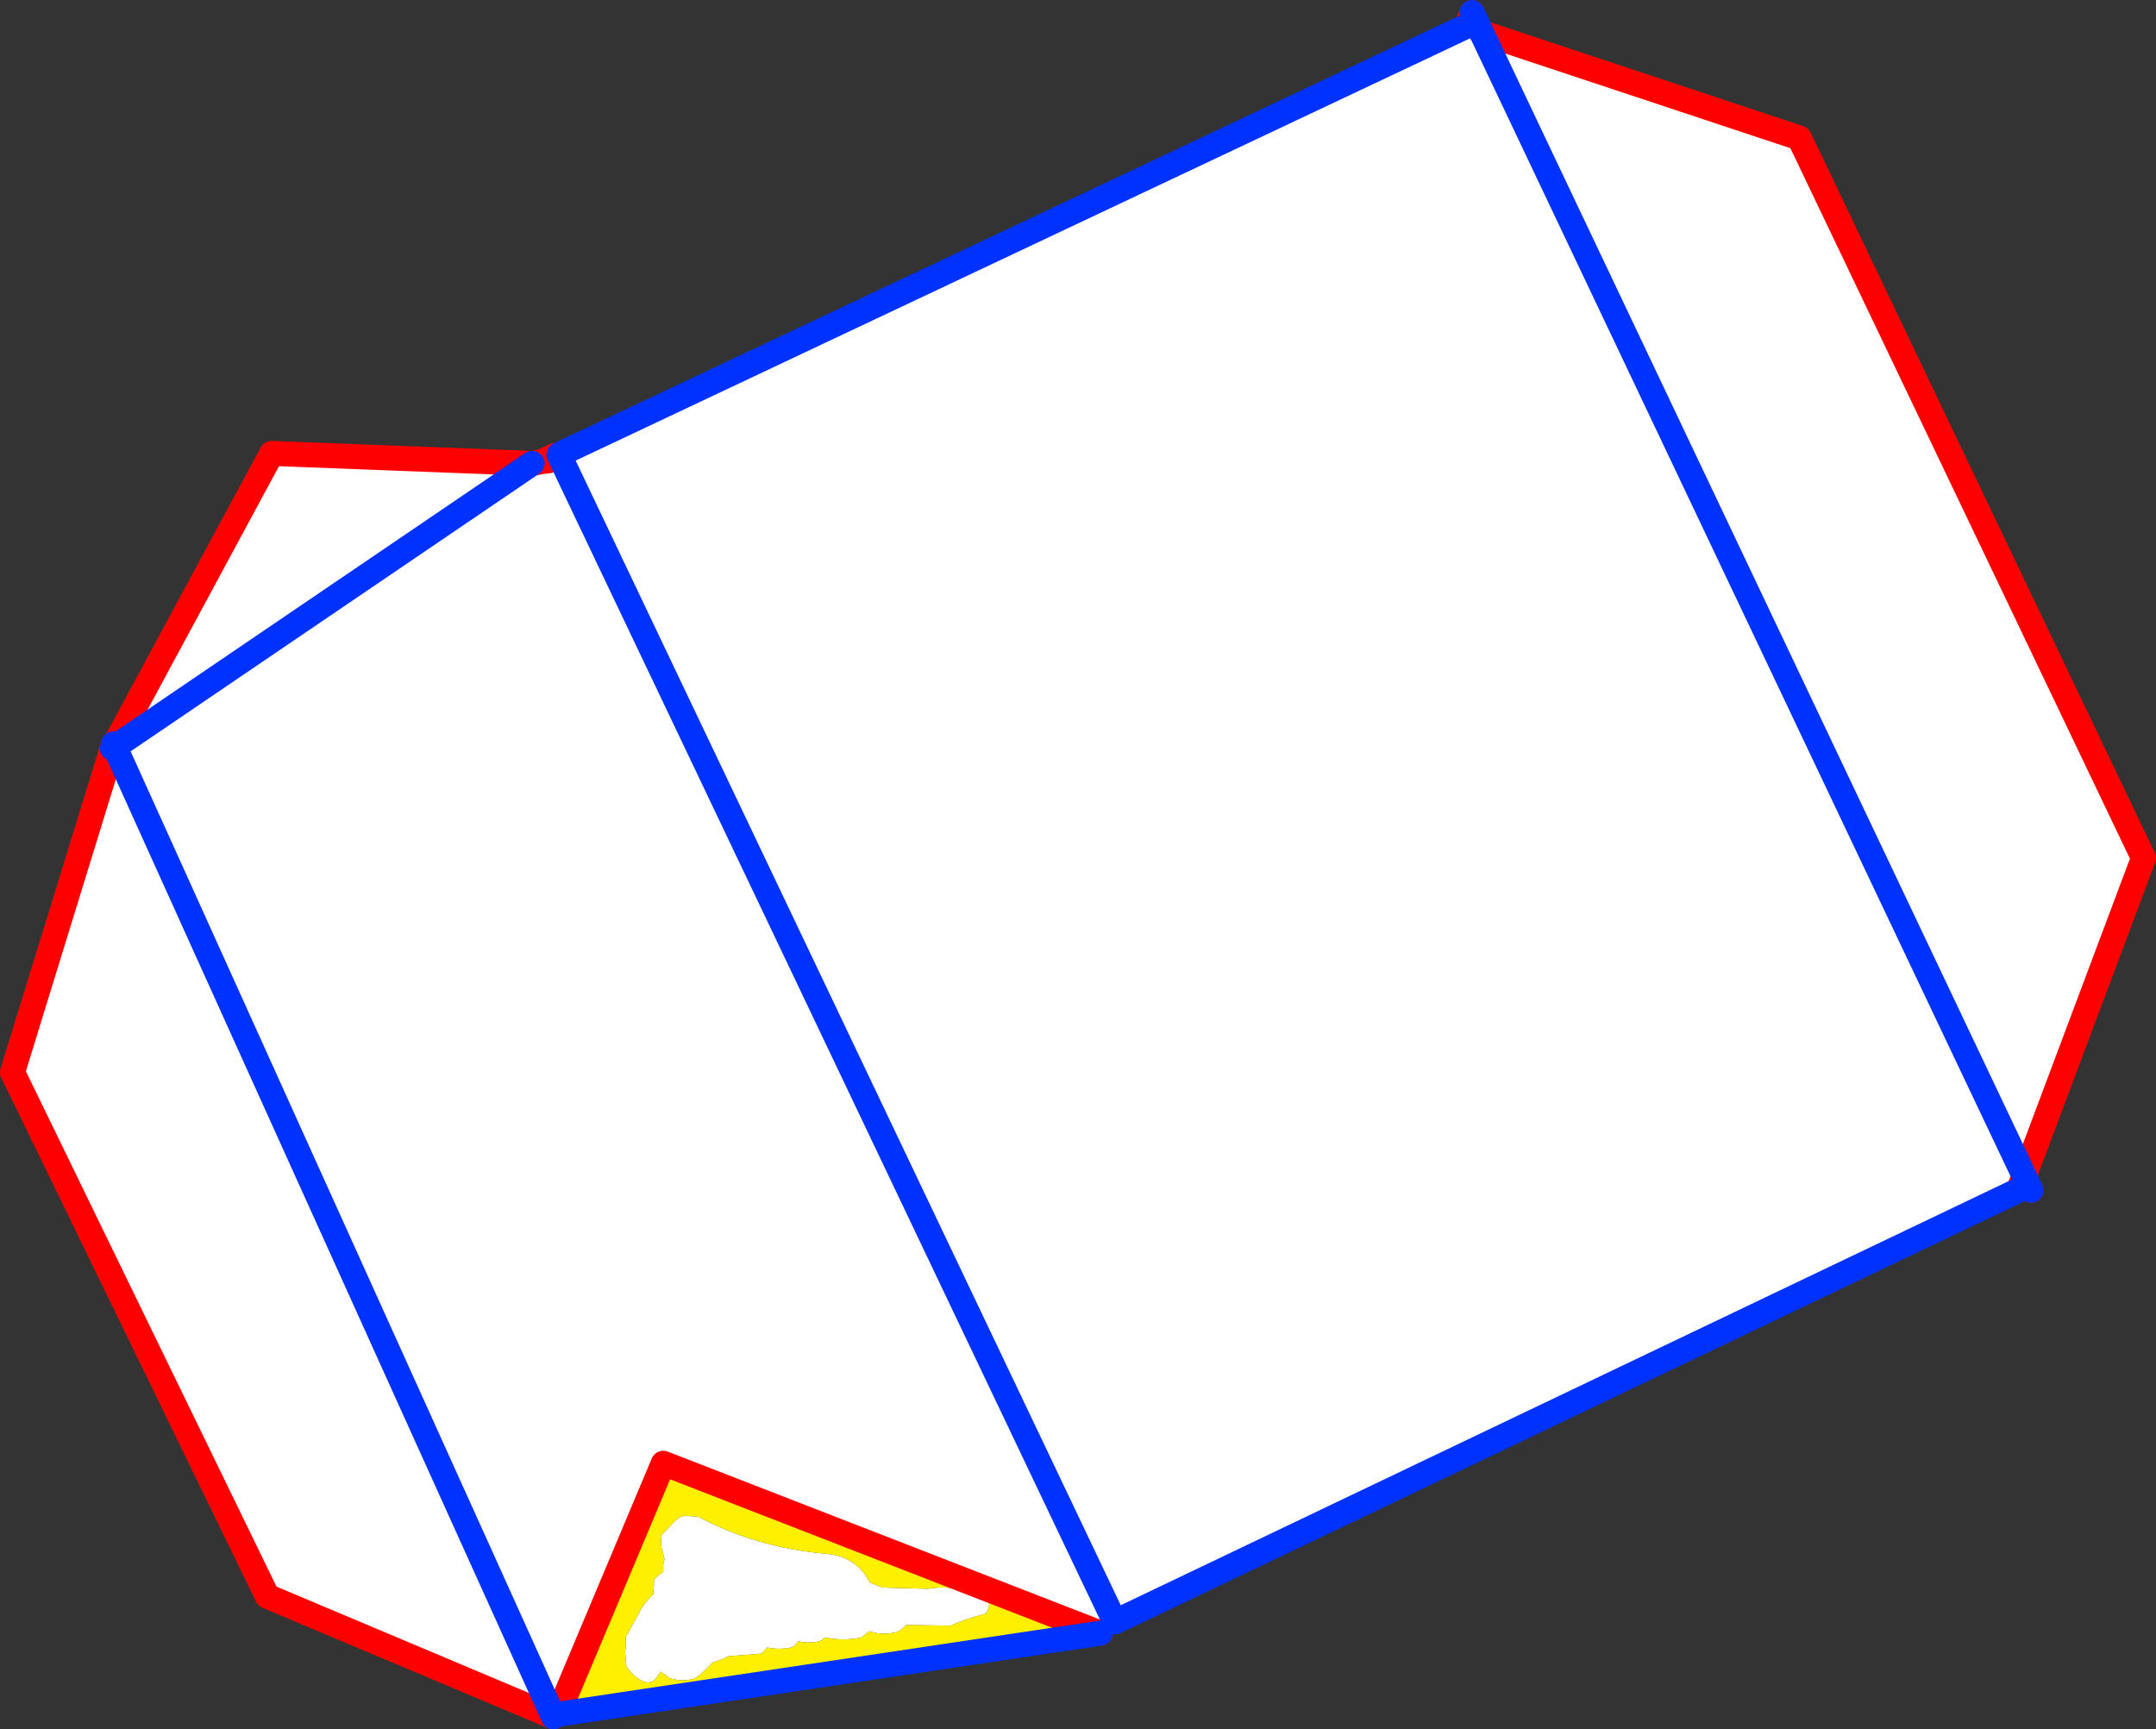
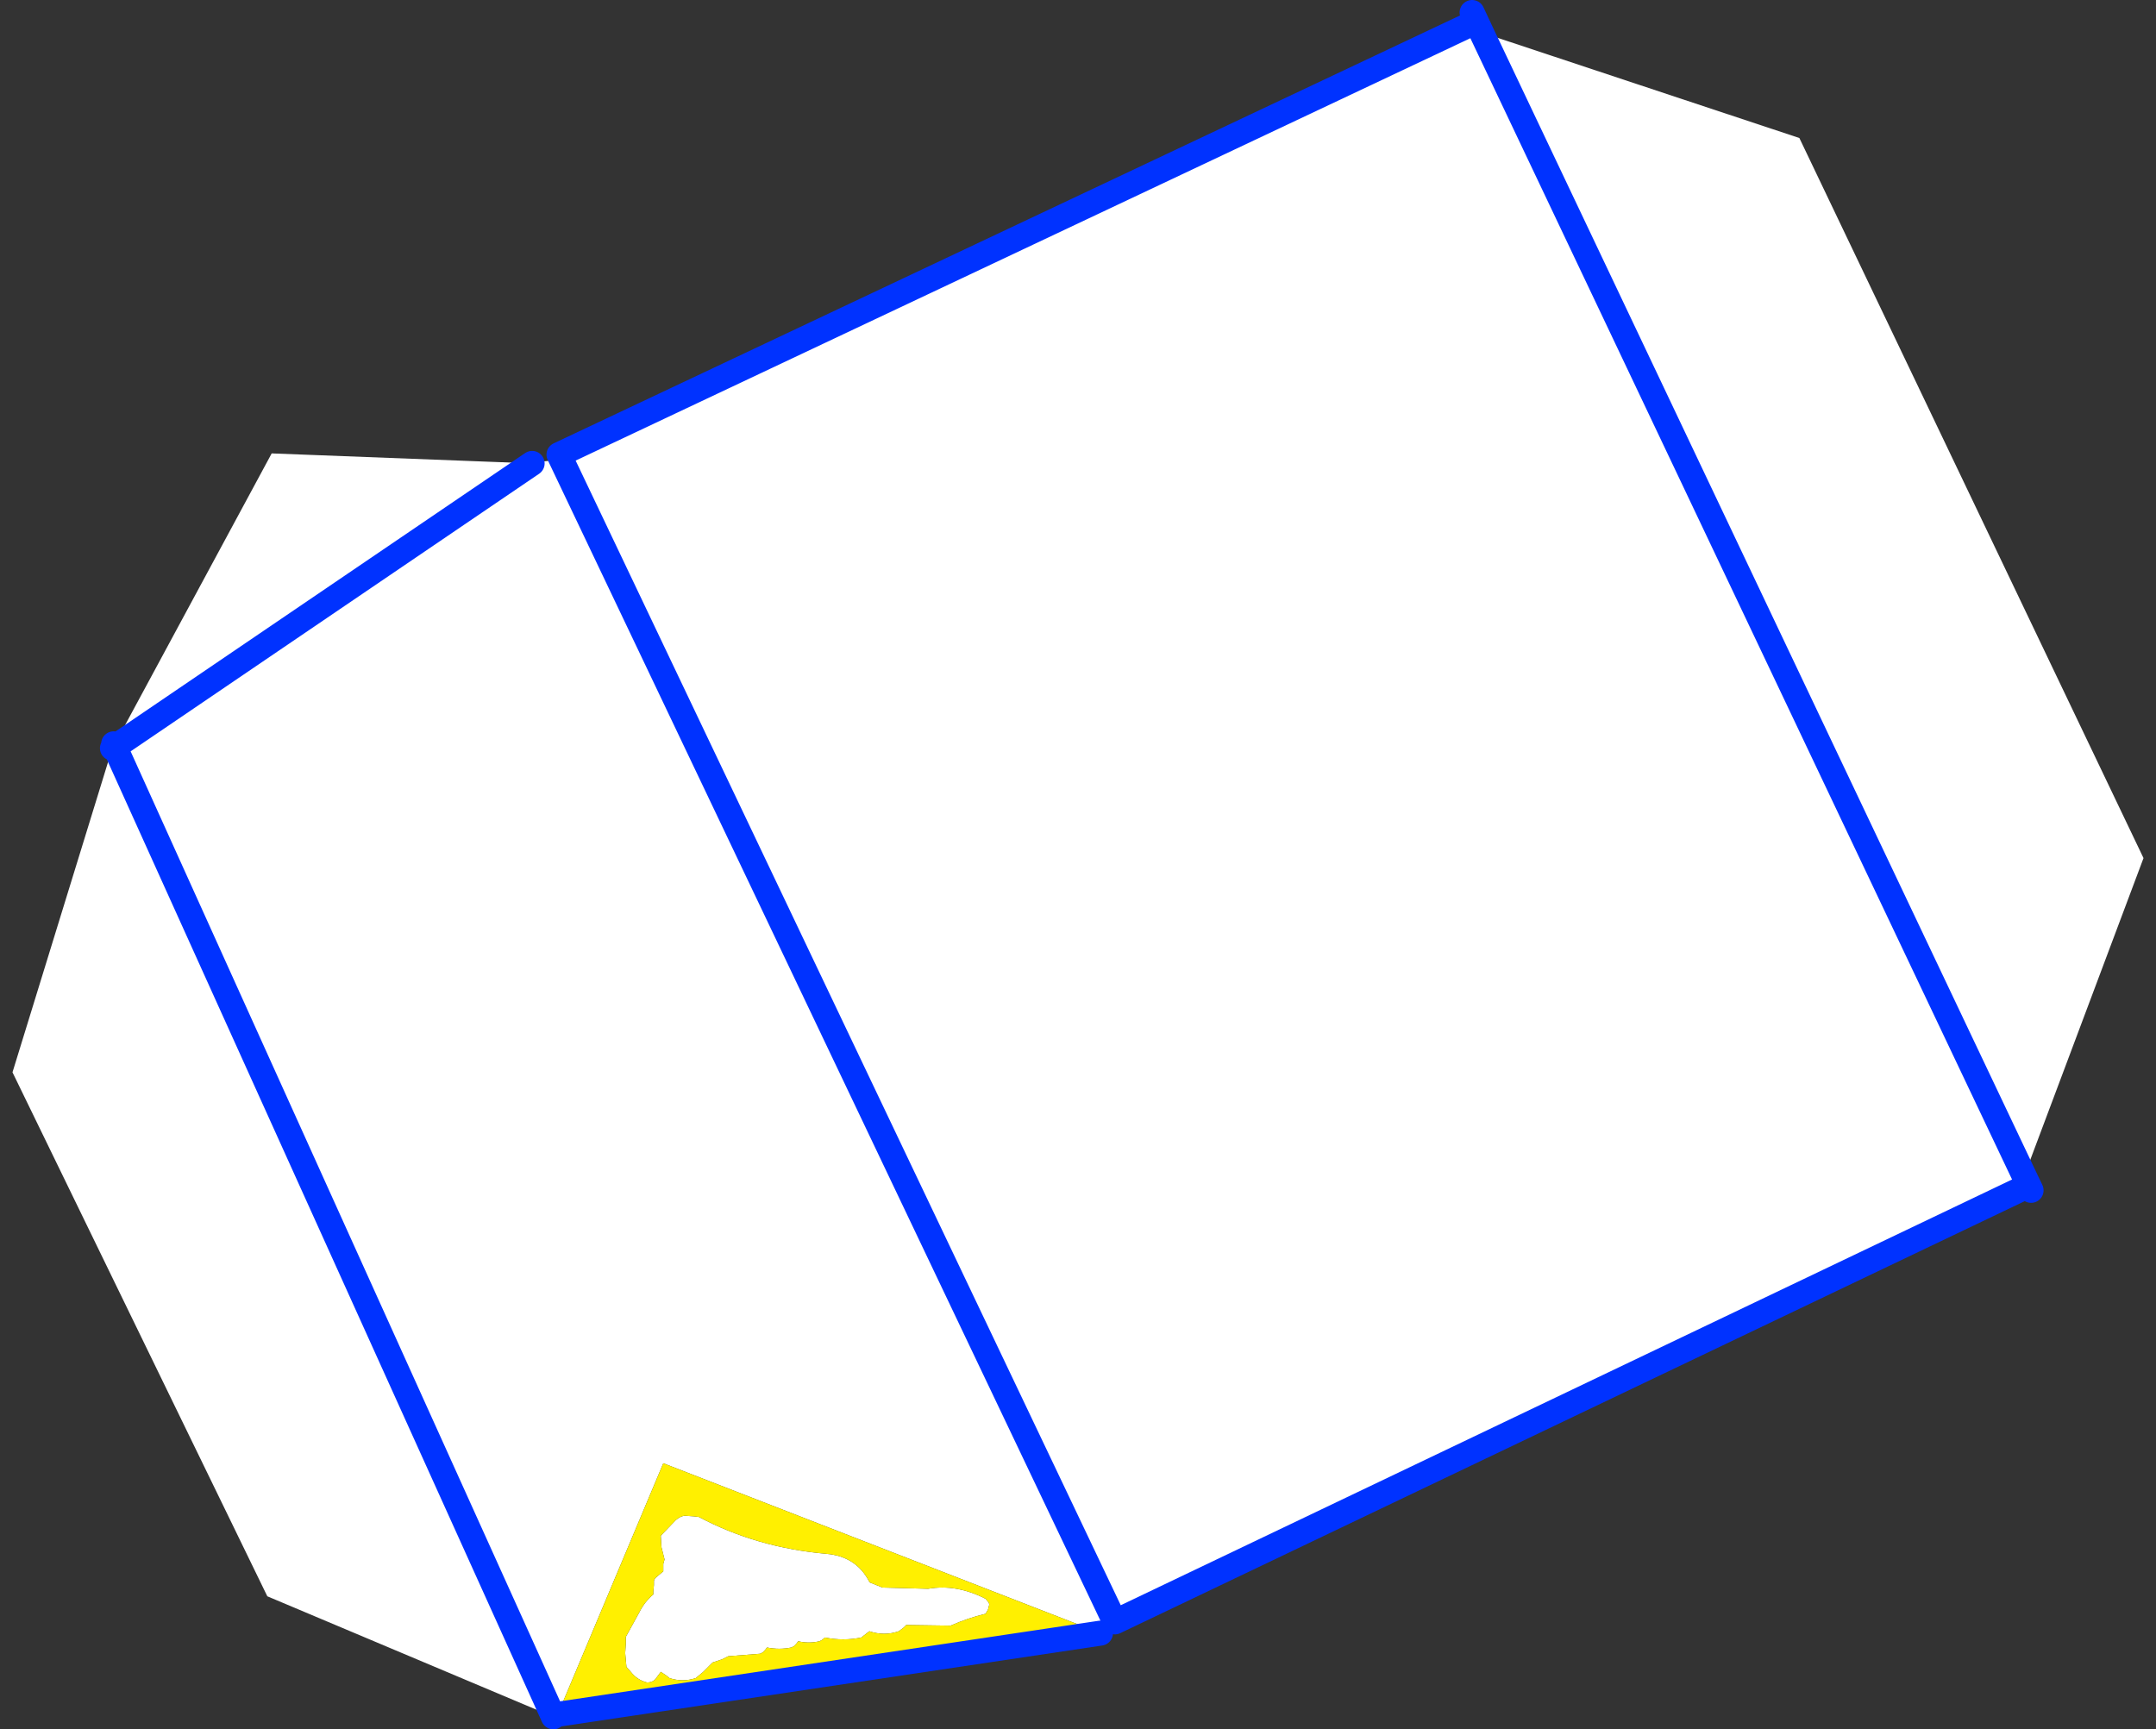
<svg xmlns="http://www.w3.org/2000/svg" height="138.45px" width="172.6px">
  <rect width="100%" height="100%" fill="#333333" stroke="none" />
  <g transform="matrix(1.0, 0.0, 0.0, 1.0, -314.3, -244.55)">
    <path d="M431.7 246.65 L432.9 247.15 476.35 338.7 432.9 247.15 458.35 255.6 485.9 313.25 476.35 338.7 476.0 339.55 476.3 339.65 403.55 374.4 359.05 280.95 403.55 374.4 402.4 375.3 367.4 361.7 358.95 381.8 358.6 382.0 335.7 372.35 315.3 330.4 323.4 304.1 323.45 304.2 336.05 280.85 356.9 281.65 357.7 281.5 358.2 281.45 358.75 281.0 359.05 280.95 431.7 246.65 M323.5 304.35 L323.45 304.2 323.3 304.45 323.5 304.35 356.9 281.65 323.5 304.35 358.6 382.0 323.5 304.35 M364.4 375.6 L365.5 373.6 Q365.9 372.8 366.6 372.2 L366.6 372.0 366.65 371.45 366.65 371.1 366.75 370.9 367.4 370.35 367.4 370.15 367.4 369.75 367.5 369.4 367.25 368.4 367.2 367.5 368.4 366.25 Q368.75 365.95 369.1 365.9 L369.85 365.95 370.25 366.0 Q374.85 368.45 380.45 368.95 382.85 369.15 383.9 371.2 L383.95 371.25 384.95 371.65 388.6 371.75 Q390.85 371.35 393.2 372.55 L393.45 372.85 393.5 373.0 393.4 373.4 393.2 373.75 Q391.75 374.1 390.4 374.7 L386.85 374.65 386.65 374.85 386.45 375.0 386.25 375.15 Q385.1 375.55 383.9 375.15 L383.7 375.3 383.25 375.65 Q381.8 375.95 380.35 375.65 L380.1 375.85 379.9 375.95 Q379.05 376.15 378.2 375.95 L378.05 376.15 377.85 376.35 377.65 376.45 Q376.7 376.65 375.7 376.45 L375.55 376.65 375.35 376.85 375.15 376.95 372.6 377.15 372.1 377.4 371.35 377.65 370.6 378.4 370.0 378.9 Q368.95 379.25 367.9 378.9 L367.65 378.7 367.2 378.4 366.9 378.8 Q366.65 379.25 366.1 379.25 365.3 379.05 364.8 378.4 L364.45 378.0 364.35 376.9 364.4 376.15 364.4 375.6" fill="#ffffff" fill-rule="evenodd" stroke="none" />
    <path d="M364.4 375.6 L364.4 376.15 364.35 376.9 364.45 378.0 364.8 378.4 Q365.3 379.05 366.1 379.25 366.65 379.25 366.9 378.8 L367.2 378.4 367.65 378.7 367.9 378.9 Q368.95 379.25 370.0 378.9 L370.6 378.4 371.35 377.65 372.1 377.4 372.6 377.15 375.15 376.95 375.35 376.85 375.55 376.65 375.7 376.45 Q376.7 376.65 377.65 376.45 L377.85 376.35 378.05 376.15 378.2 375.95 Q379.05 376.15 379.9 375.95 L380.1 375.85 380.35 375.65 Q381.8 375.95 383.25 375.65 L383.7 375.3 383.9 375.15 Q385.1 375.55 386.25 375.15 L386.45 375.0 386.65 374.85 386.85 374.65 390.4 374.7 Q391.75 374.1 393.2 373.75 L393.4 373.4 393.5 373.0 393.45 372.85 393.2 372.55 Q390.85 371.35 388.6 371.75 L384.95 371.65 383.95 371.25 383.9 371.2 Q382.85 369.15 380.45 368.95 374.85 368.45 370.25 366.0 L369.85 365.95 369.1 365.9 Q368.75 365.95 368.4 366.25 L367.2 367.5 367.25 368.4 367.5 369.4 367.4 369.75 367.4 370.15 367.4 370.35 366.75 370.9 366.65 371.1 366.65 371.45 366.6 372.0 366.6 372.2 Q365.9 372.8 365.5 373.6 L364.4 375.6 M358.95 381.8 L367.4 361.7 402.4 375.3 358.95 381.8" fill="#fff000" fill-rule="evenodd" stroke="none" />
-     <path d="M432.15 245.55 L431.7 246.65 M476.3 339.65 L476.0 339.55 476.35 338.7 485.9 313.25 458.35 255.6 432.9 247.15 M476.9 339.85 L476.3 339.65 M323.45 304.2 L336.05 280.85 356.9 281.65 357.7 281.5 358.75 281.0 358.2 281.45 357.7 281.5 M358.6 382.0 L335.7 372.35 315.3 330.4 323.4 304.1 M358.95 381.8 L367.4 361.7 402.4 375.3 M323.3 304.45 L323.45 304.2" fill="none" stroke="#ff0000" stroke-linecap="round" stroke-linejoin="round" stroke-width="2.0" />
    <path d="M432.9 247.15 L432.15 245.55 M431.7 246.65 L359.05 280.95 403.55 374.4 476.3 339.65 M476.35 338.7 L432.9 247.15 M476.35 338.7 L476.9 339.85 M323.4 304.1 L323.45 304.2 323.5 304.35 356.9 281.65 M402.4 375.3 L358.95 381.8 M323.3 304.45 L323.5 304.35 358.6 382.0" fill="none" stroke="#0032ff" stroke-linecap="round" stroke-linejoin="round" stroke-width="2.0" />
  </g>
</svg>